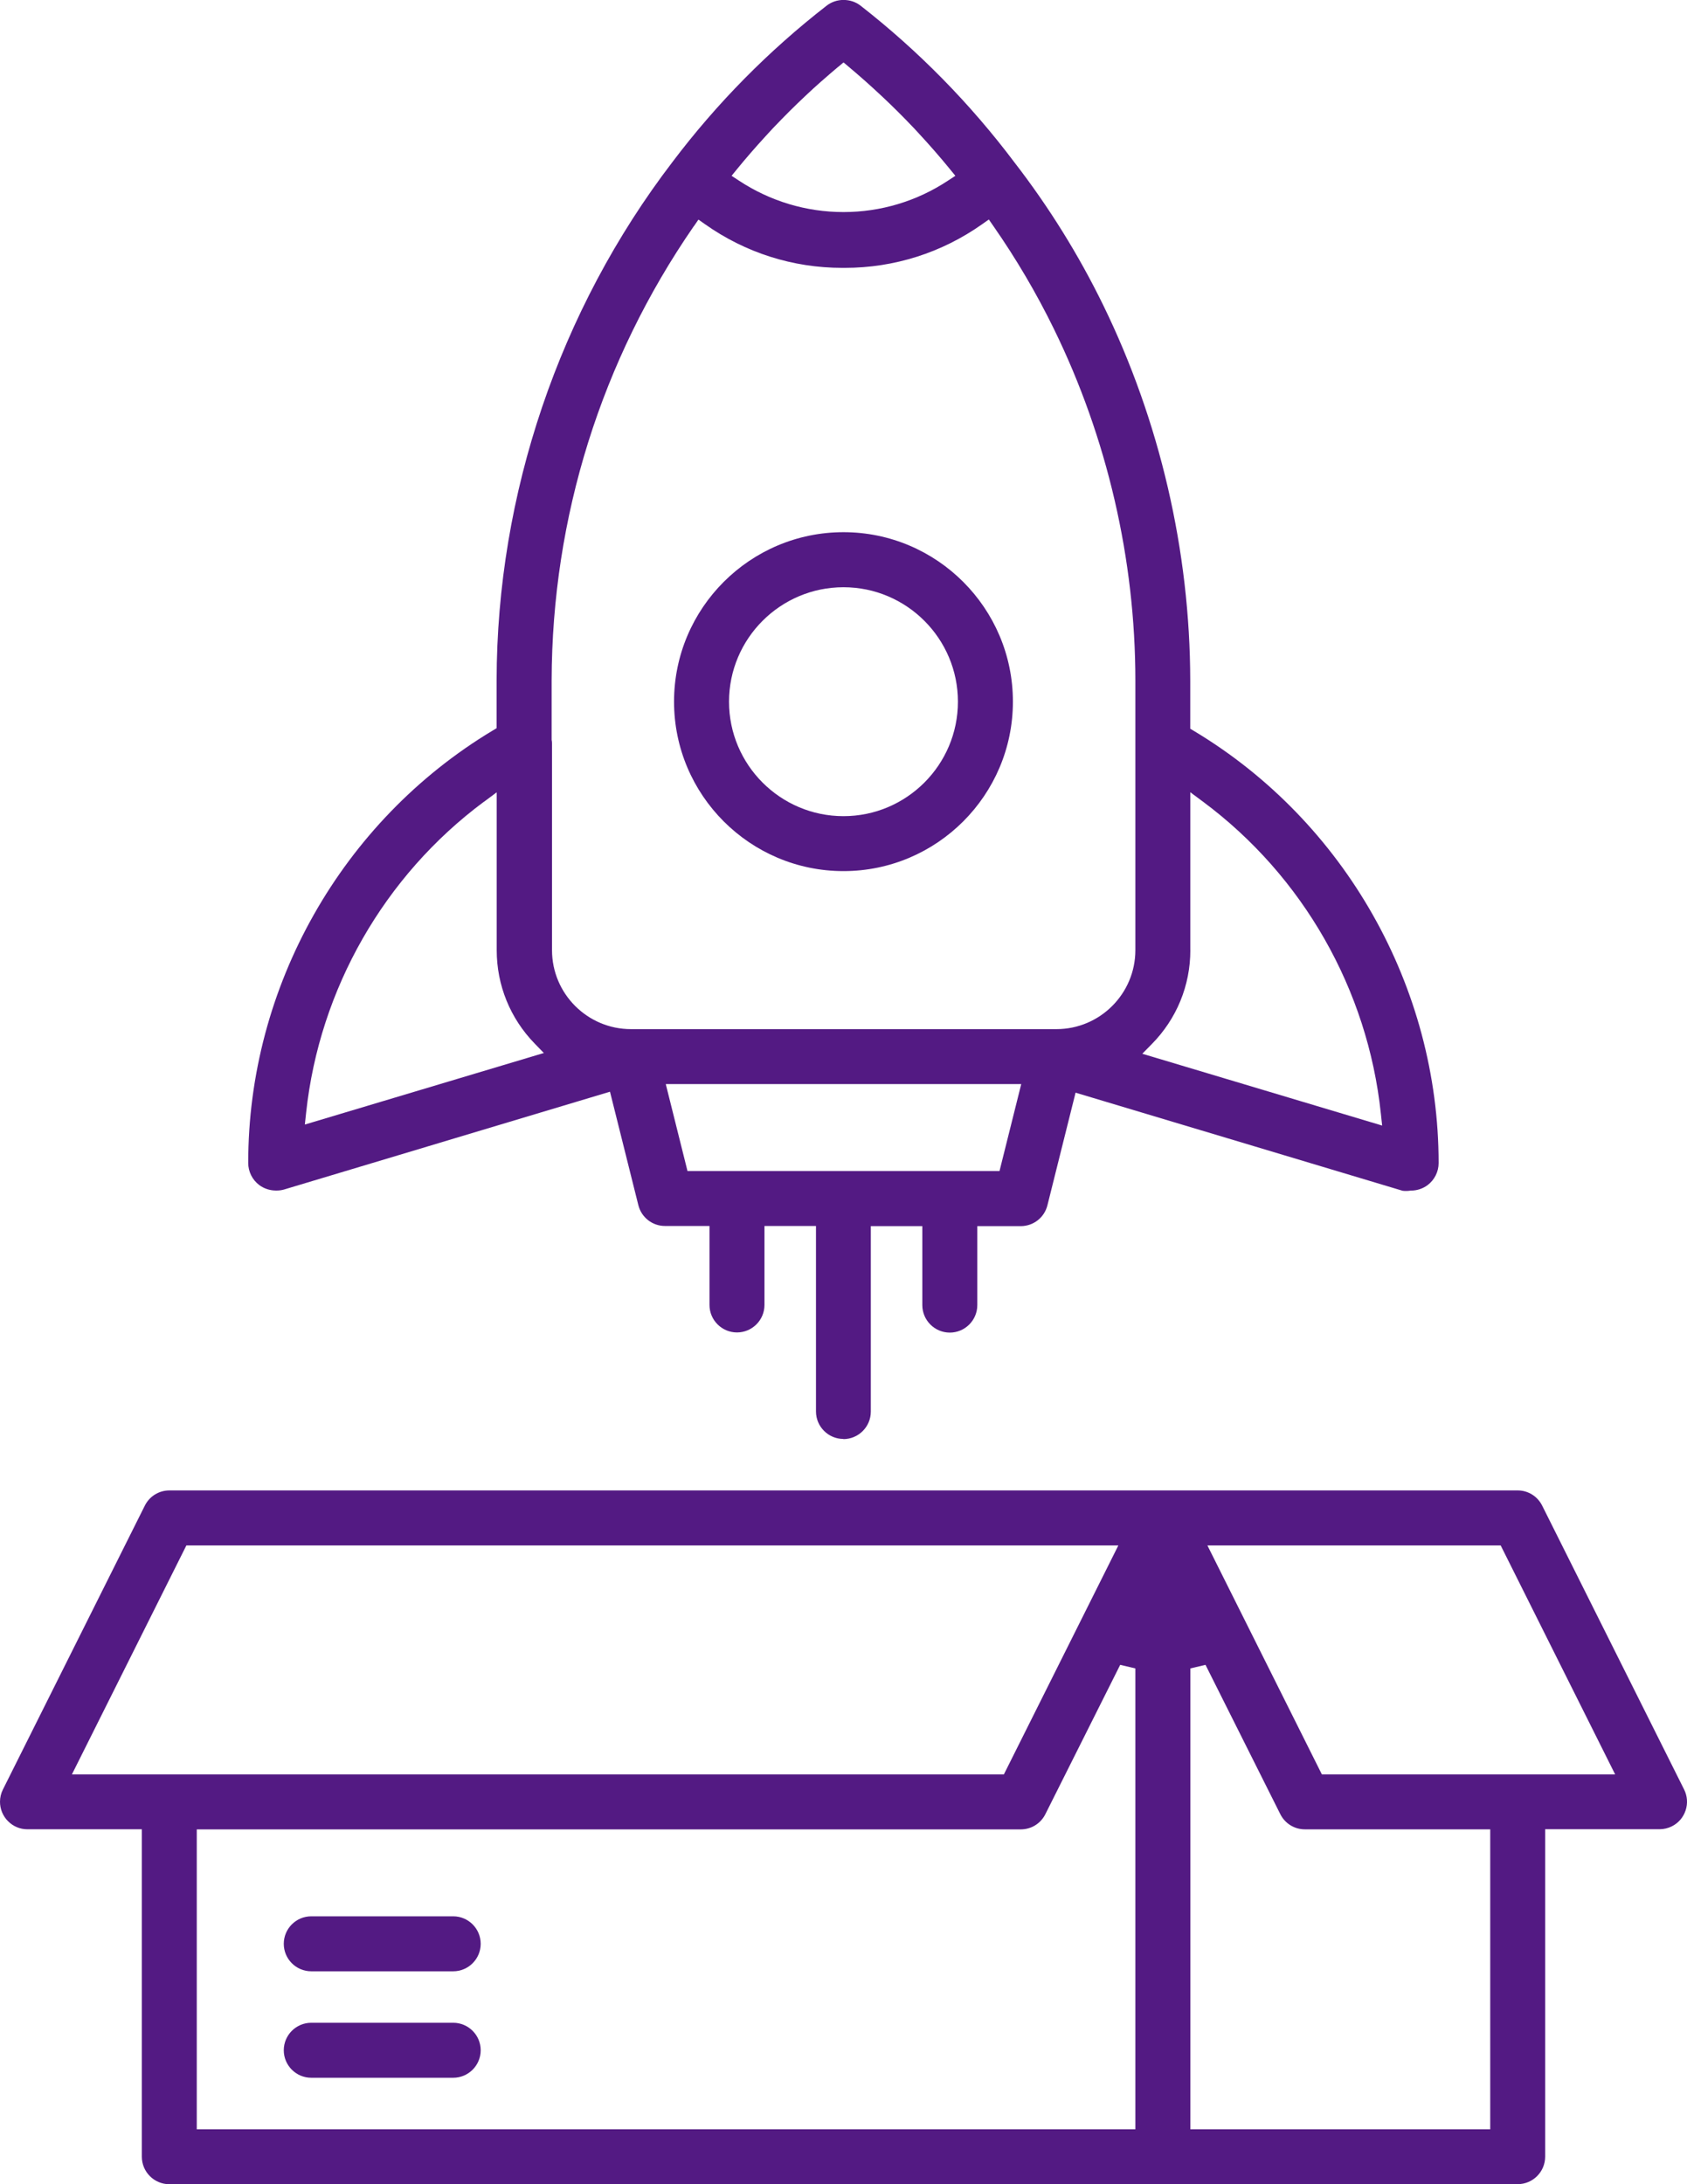
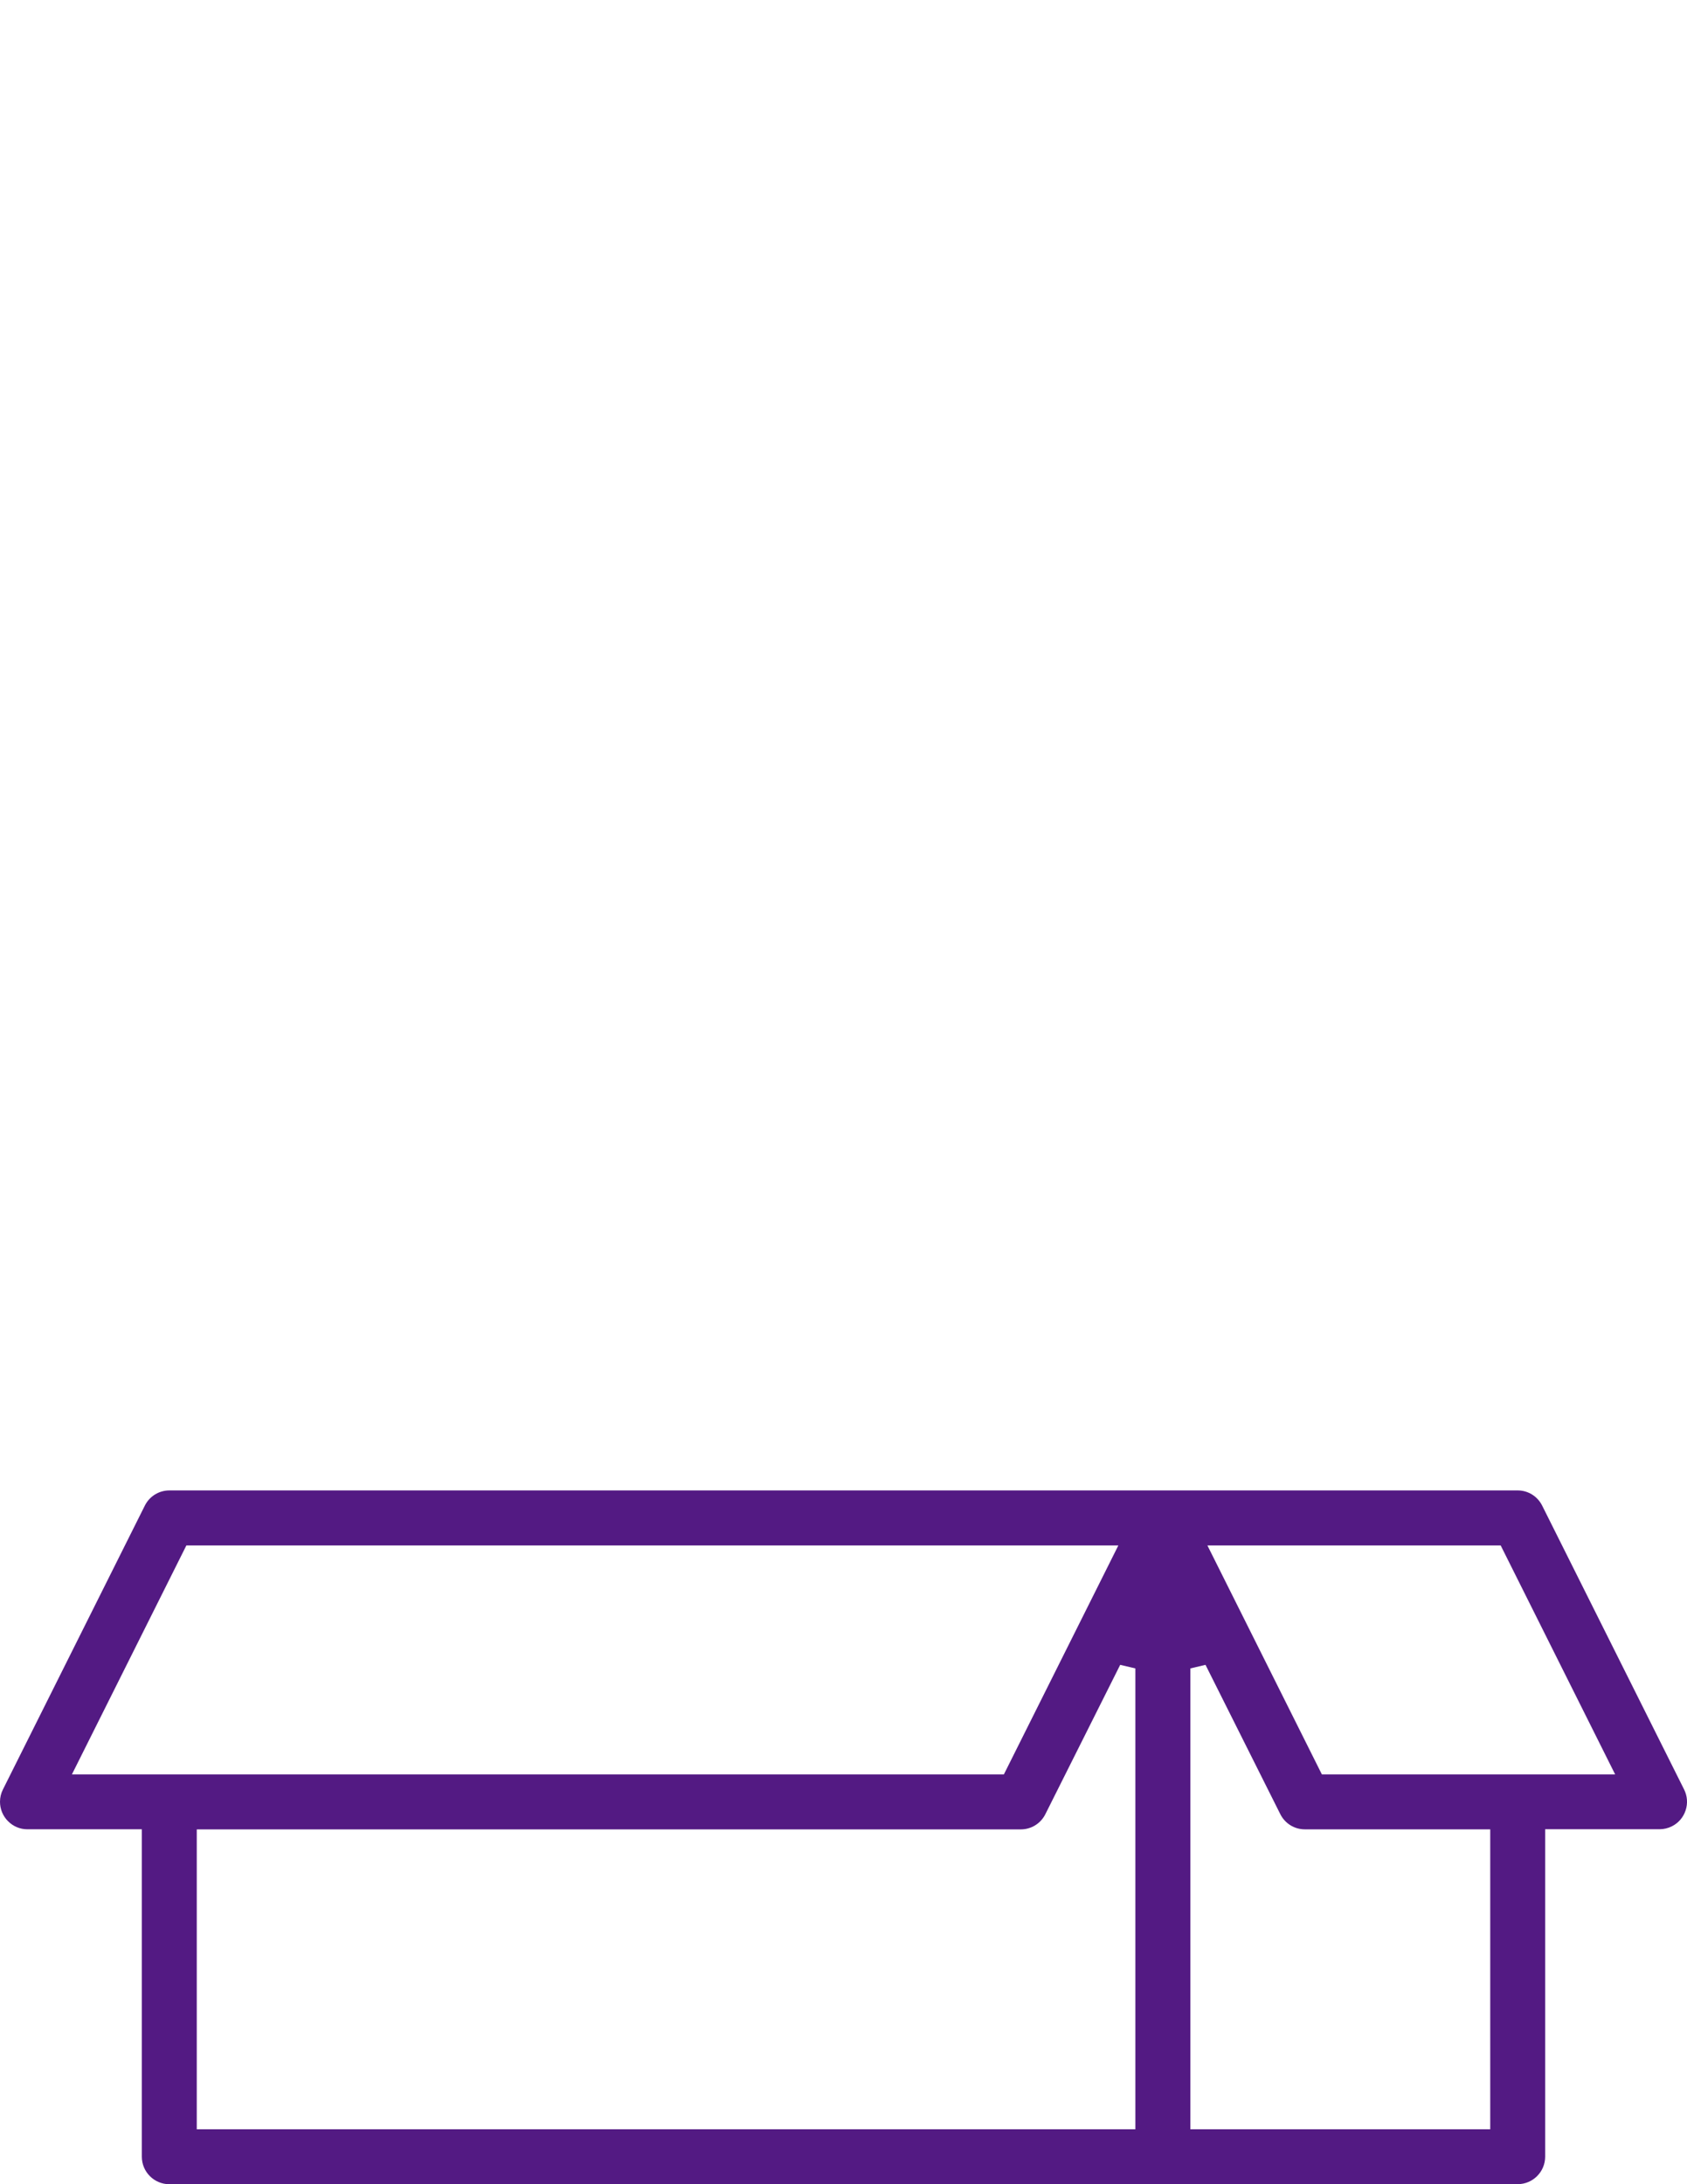
<svg xmlns="http://www.w3.org/2000/svg" id="Layer_1" version="1.1" viewBox="0 0 316.03 409.11">
  <defs>
    <style>
      .st0 {
        fill: #531a83;
      }
    </style>
  </defs>
  <path class="st0" d="M31.72,409.11c-2.84,0-5.15-2.31-5.15-5.15v-61.33H5.13c-1.37,0-2.66-.54-3.63-1.52-.97-.97-1.5-2.27-1.5-3.64,0-.8.19-1.59.55-2.3l26.59-53.18c.88-1.74,2.63-2.82,4.58-2.83h252.59c1.94,0,3.7,1.09,4.58,2.83l26.59,53.17c.62,1.23.72,2.63.29,3.93s-1.34,2.37-2.57,2.98c-.71.36-1.51.55-2.3.55h-21.44v61.33c0,2.84-2.31,5.15-5.15,5.15H31.72ZM222.99,312.5v86.32h56.18v-56.18h-34.74c-1.94,0-3.7-1.09-4.58-2.83l-14.02-27.98-2.84.67ZM36.86,398.82h175.83v-86.32l-2.84-.67-14.03,27.99c-.88,1.74-2.63,2.82-4.58,2.83H36.86v56.18ZM247.63,332.35h54.94l-21.44-42.88h-54.94l21.44,42.88ZM13.47,332.35h174.59l21.44-42.88H34.91l-21.44,42.88Z" />
-   <path class="st0" d="M58.31,369.23c-2.84,0-5.15-2.31-5.15-5.15s2.31-5.15,5.15-5.15h26.59c2.84,0,5.15,2.31,5.15,5.15s-2.31,5.15-5.15,5.15h-26.59Z" />
-   <path class="st0" d="M58.31,389.17c-2.84,0-5.15-2.31-5.15-5.15s2.31-5.15,5.15-5.15h26.59c2.84,0,5.15,2.31,5.15,5.15s-2.31,5.15-5.15,5.15h-26.59Z" />
-   <path class="st0" d="M158.01,269.52c-2.84,0-5.15-2.31-5.15-5.15v-34.74h-9.65v14.79c0,2.84-2.31,5.15-5.15,5.15s-5.15-2.31-5.15-5.15v-14.79h-8.34c-2.37,0-4.42-1.61-4.99-3.91l-5.31-21.24-60.99,18.3c-.46.14-.95.21-1.44.21h-.15c-1.15,0-2.25-.37-3.13-1.03-1.29-.97-2.06-2.51-2.06-4.12-.03-32.99,17.52-64.03,45.8-81.01l.73-.44v-8.96c.05-34.88,11.74-69.36,32.93-97.07,8.3-11,18.03-20.86,28.91-29.31.9-.69,1.99-1.06,3.13-1.06,1.22,0,2.3.37,3.21,1.07,10.85,8.47,20.55,18.35,28.83,29.36,6.42,8.3,12,17.27,16.6,26.68,10.64,21.78,16.29,46.1,16.33,70.34v9.05l.73.44c28.25,16.96,45.8,47.97,45.8,80.92,0,1.61-.77,3.15-2.06,4.12-.88.66-1.98,1.03-3.09,1.03h-.11l-.11.02c-.25.04-.5.05-.75.05-.21,0-.43-.01-.64-.04l-61.25-18.37-5.27,21.08c-.57,2.31-2.62,3.91-4.99,3.92h-8.15v14.79c0,2.84-2.31,5.15-5.15,5.15s-5.15-2.31-5.15-5.15v-14.79h-9.65v34.74c0,2.84-2.31,5.15-5.15,5.15ZM128.79,219.34h58.45l4.07-16.29h-66.59l4.07,16.29ZM222.99,177.96c0,6.64-2.57,12.9-7.25,17.63l-1.75,1.78,44.93,13.45-.24-2.24c-2.45-23.2-14.58-44.49-33.3-58.41l-2.4-1.78v29.57ZM90.65,150.17c-18.67,13.87-30.8,35.09-33.3,58.21l-.24,2.25,44.77-13.4-1.72-1.77c-4.58-4.71-7.11-10.92-7.11-17.49v-29.57l-2.39,1.78ZM129.97,42.37c-17.35,25.13-26.56,54.54-26.63,85.07v11.13c.05.23.07.47.07.71v38.69c0,8.16,6.64,14.79,14.79,14.79h79.7c8.16,0,14.79-6.64,14.79-14.79v-50.52c0-22.68-5.28-45.43-15.24-65.8-3.26-6.68-7.08-13.17-11.35-19.3l-.86-1.24-1.23.87c-7.58,5.36-16.49,8.19-25.75,8.19h-.47c-9.25,0-18.14-2.82-25.71-8.17l-1.24-.87-.86,1.25ZM157.05,12.49c-1.05.88-2.09,1.78-3.12,2.69l-.11.09c-1,.88-1.97,1.77-2.93,2.68l-.16.15c-.93.88-1.86,1.77-2.77,2.68l-.22.22c-.86.86-1.72,1.74-2.57,2.63l-.32.33c-.36.38-.72.77-1.07,1.16l-.43.47c-1.87,2.04-3.64,4.08-5.25,6.05l-1.05,1.29,1.39.91c5.83,3.84,12.59,5.88,19.57,5.88s13.75-2.03,19.57-5.88l1.39-.91-1.05-1.29c-1.82-2.23-3.8-4.5-5.88-6.74,0,0-.68-.74-.84-.91l-.28-.29c-.88-.92-1.77-1.84-2.67-2.73l-.07-.07c-.97-.96-1.95-1.92-2.95-2.85l-.07-.06c-2-1.88-4.08-3.73-6.18-5.49l-.96-.81-.96.81Z" />
-   <path class="st0" d="M158.01,163.16c-17.5,0-31.74-14.24-31.74-31.74s14.24-31.74,31.74-31.74,31.74,14.24,31.74,31.74-14.24,31.74-31.74,31.74ZM158.01,109.99c-11.82,0-21.44,9.62-21.44,21.44s9.62,21.44,21.44,21.44,21.44-9.62,21.44-21.44-9.62-21.44-21.44-21.44Z" />
</svg>